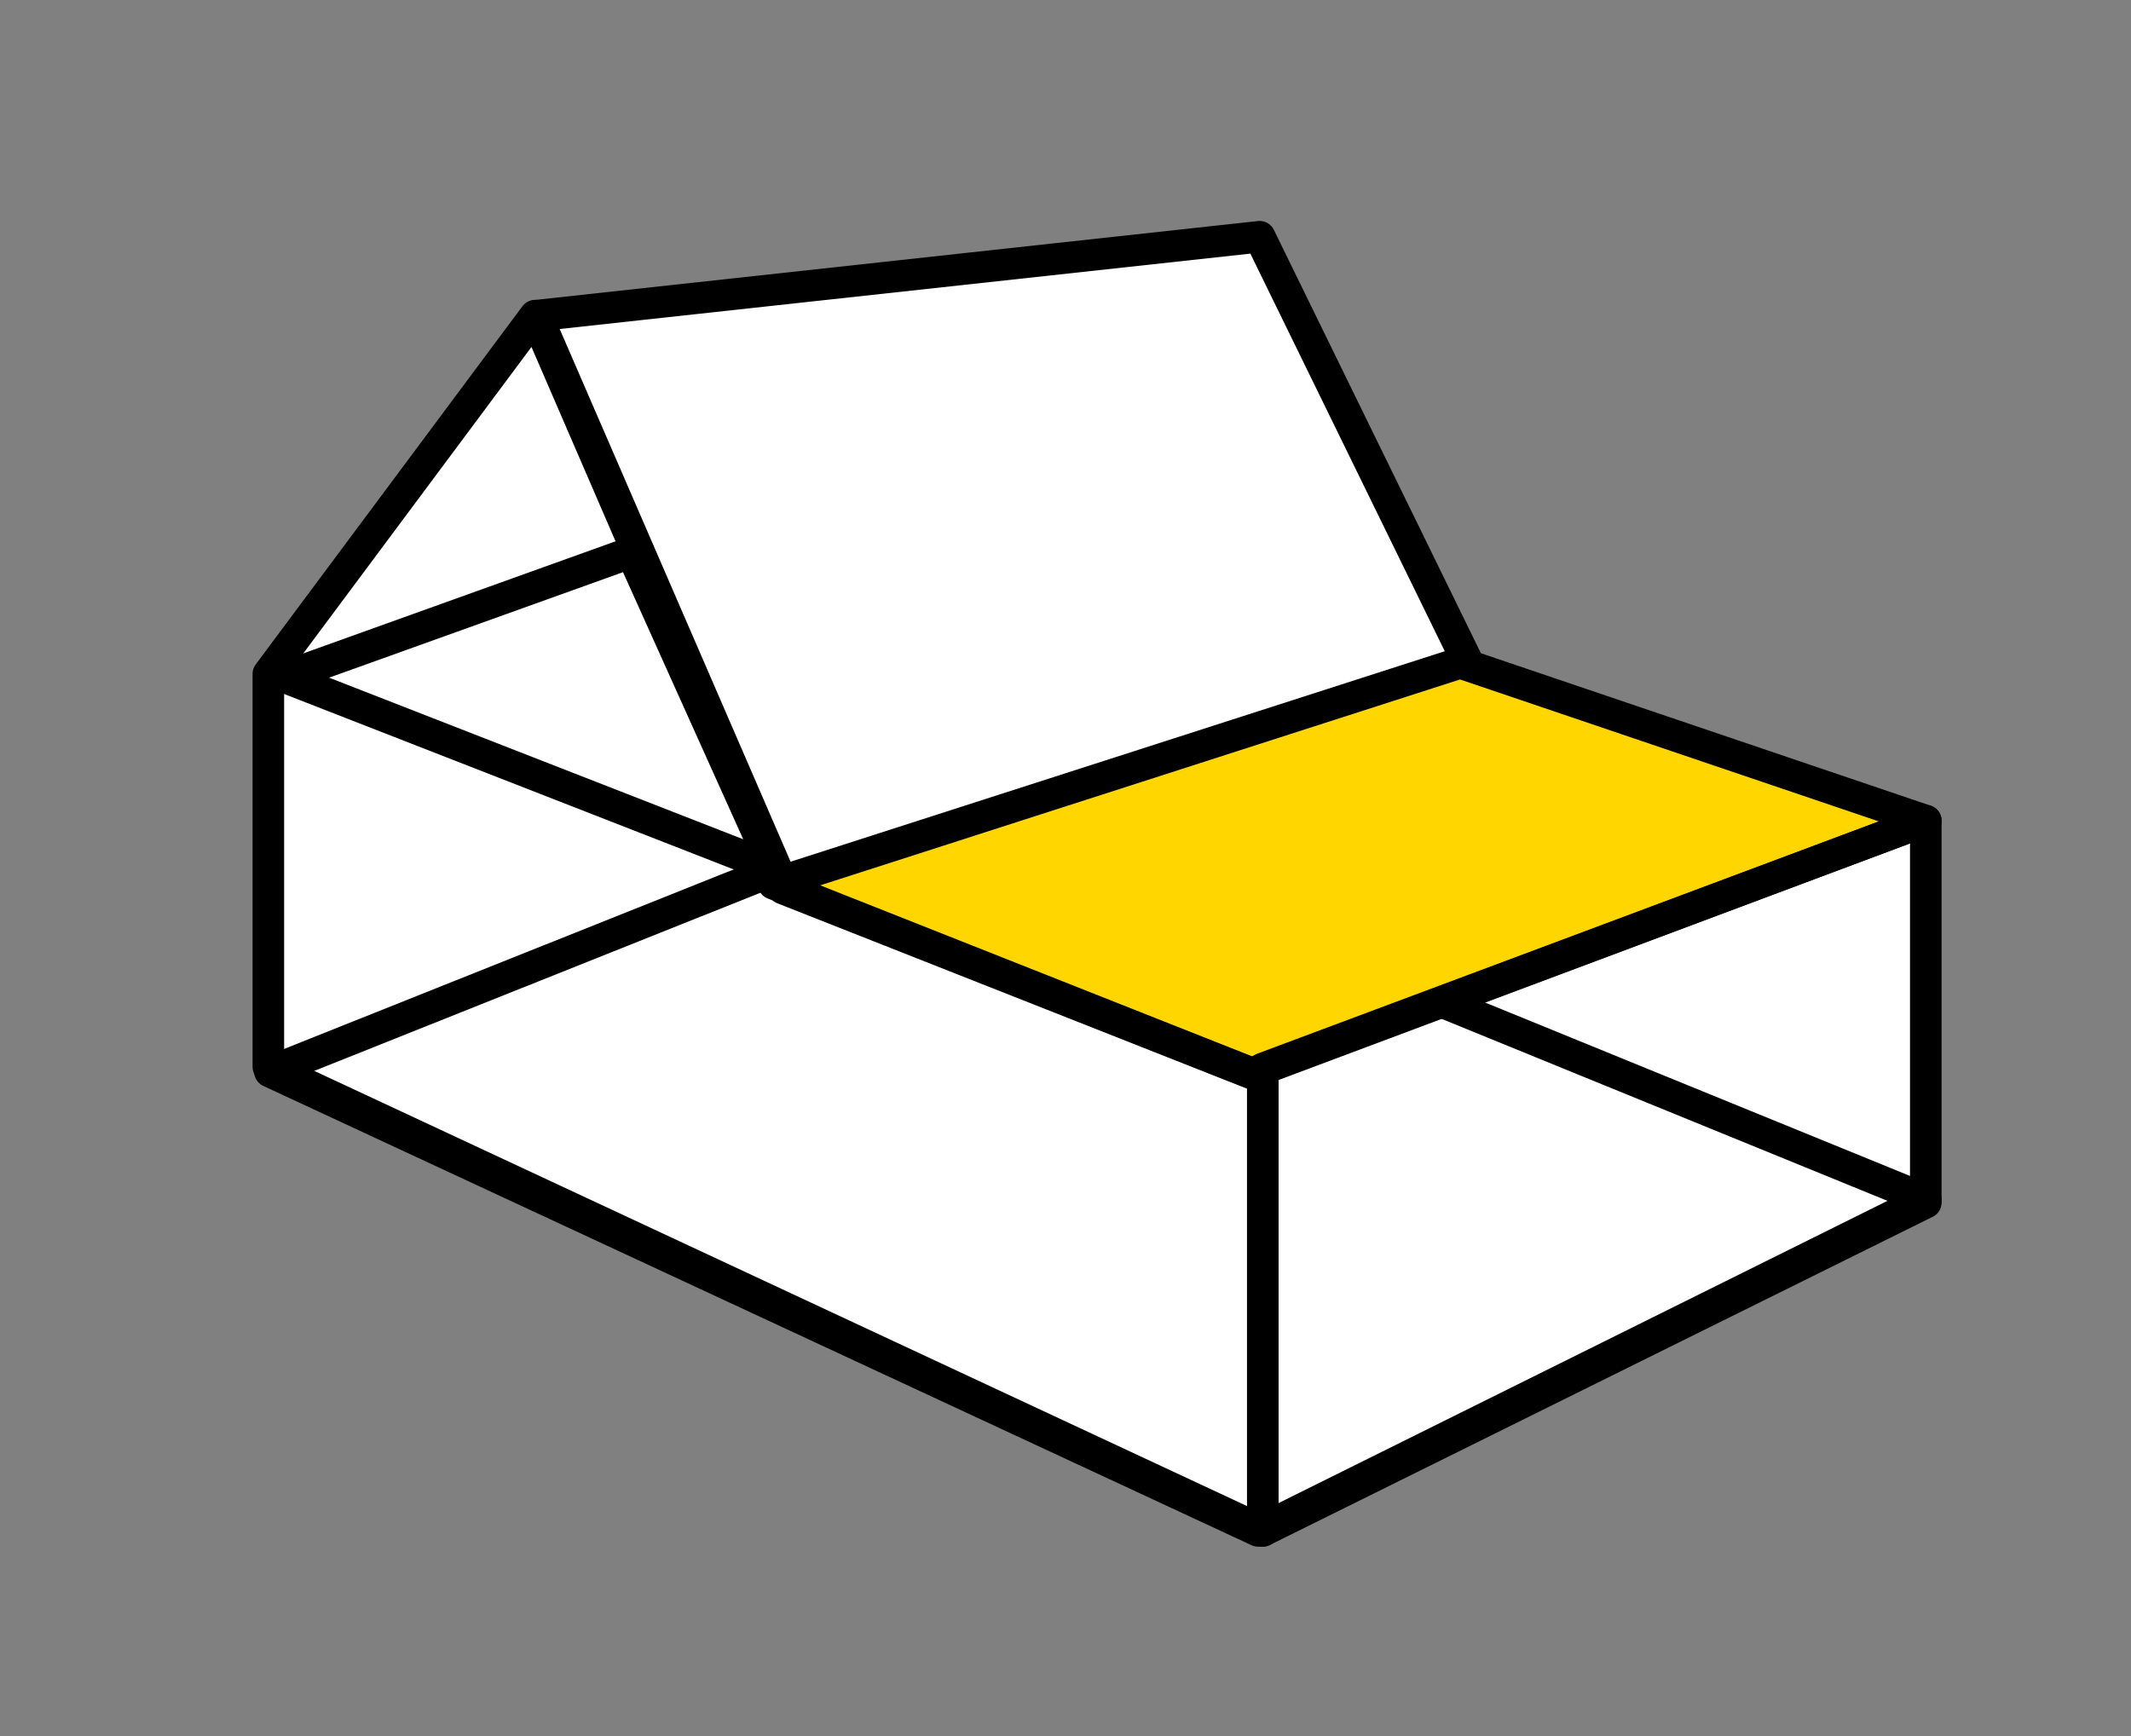
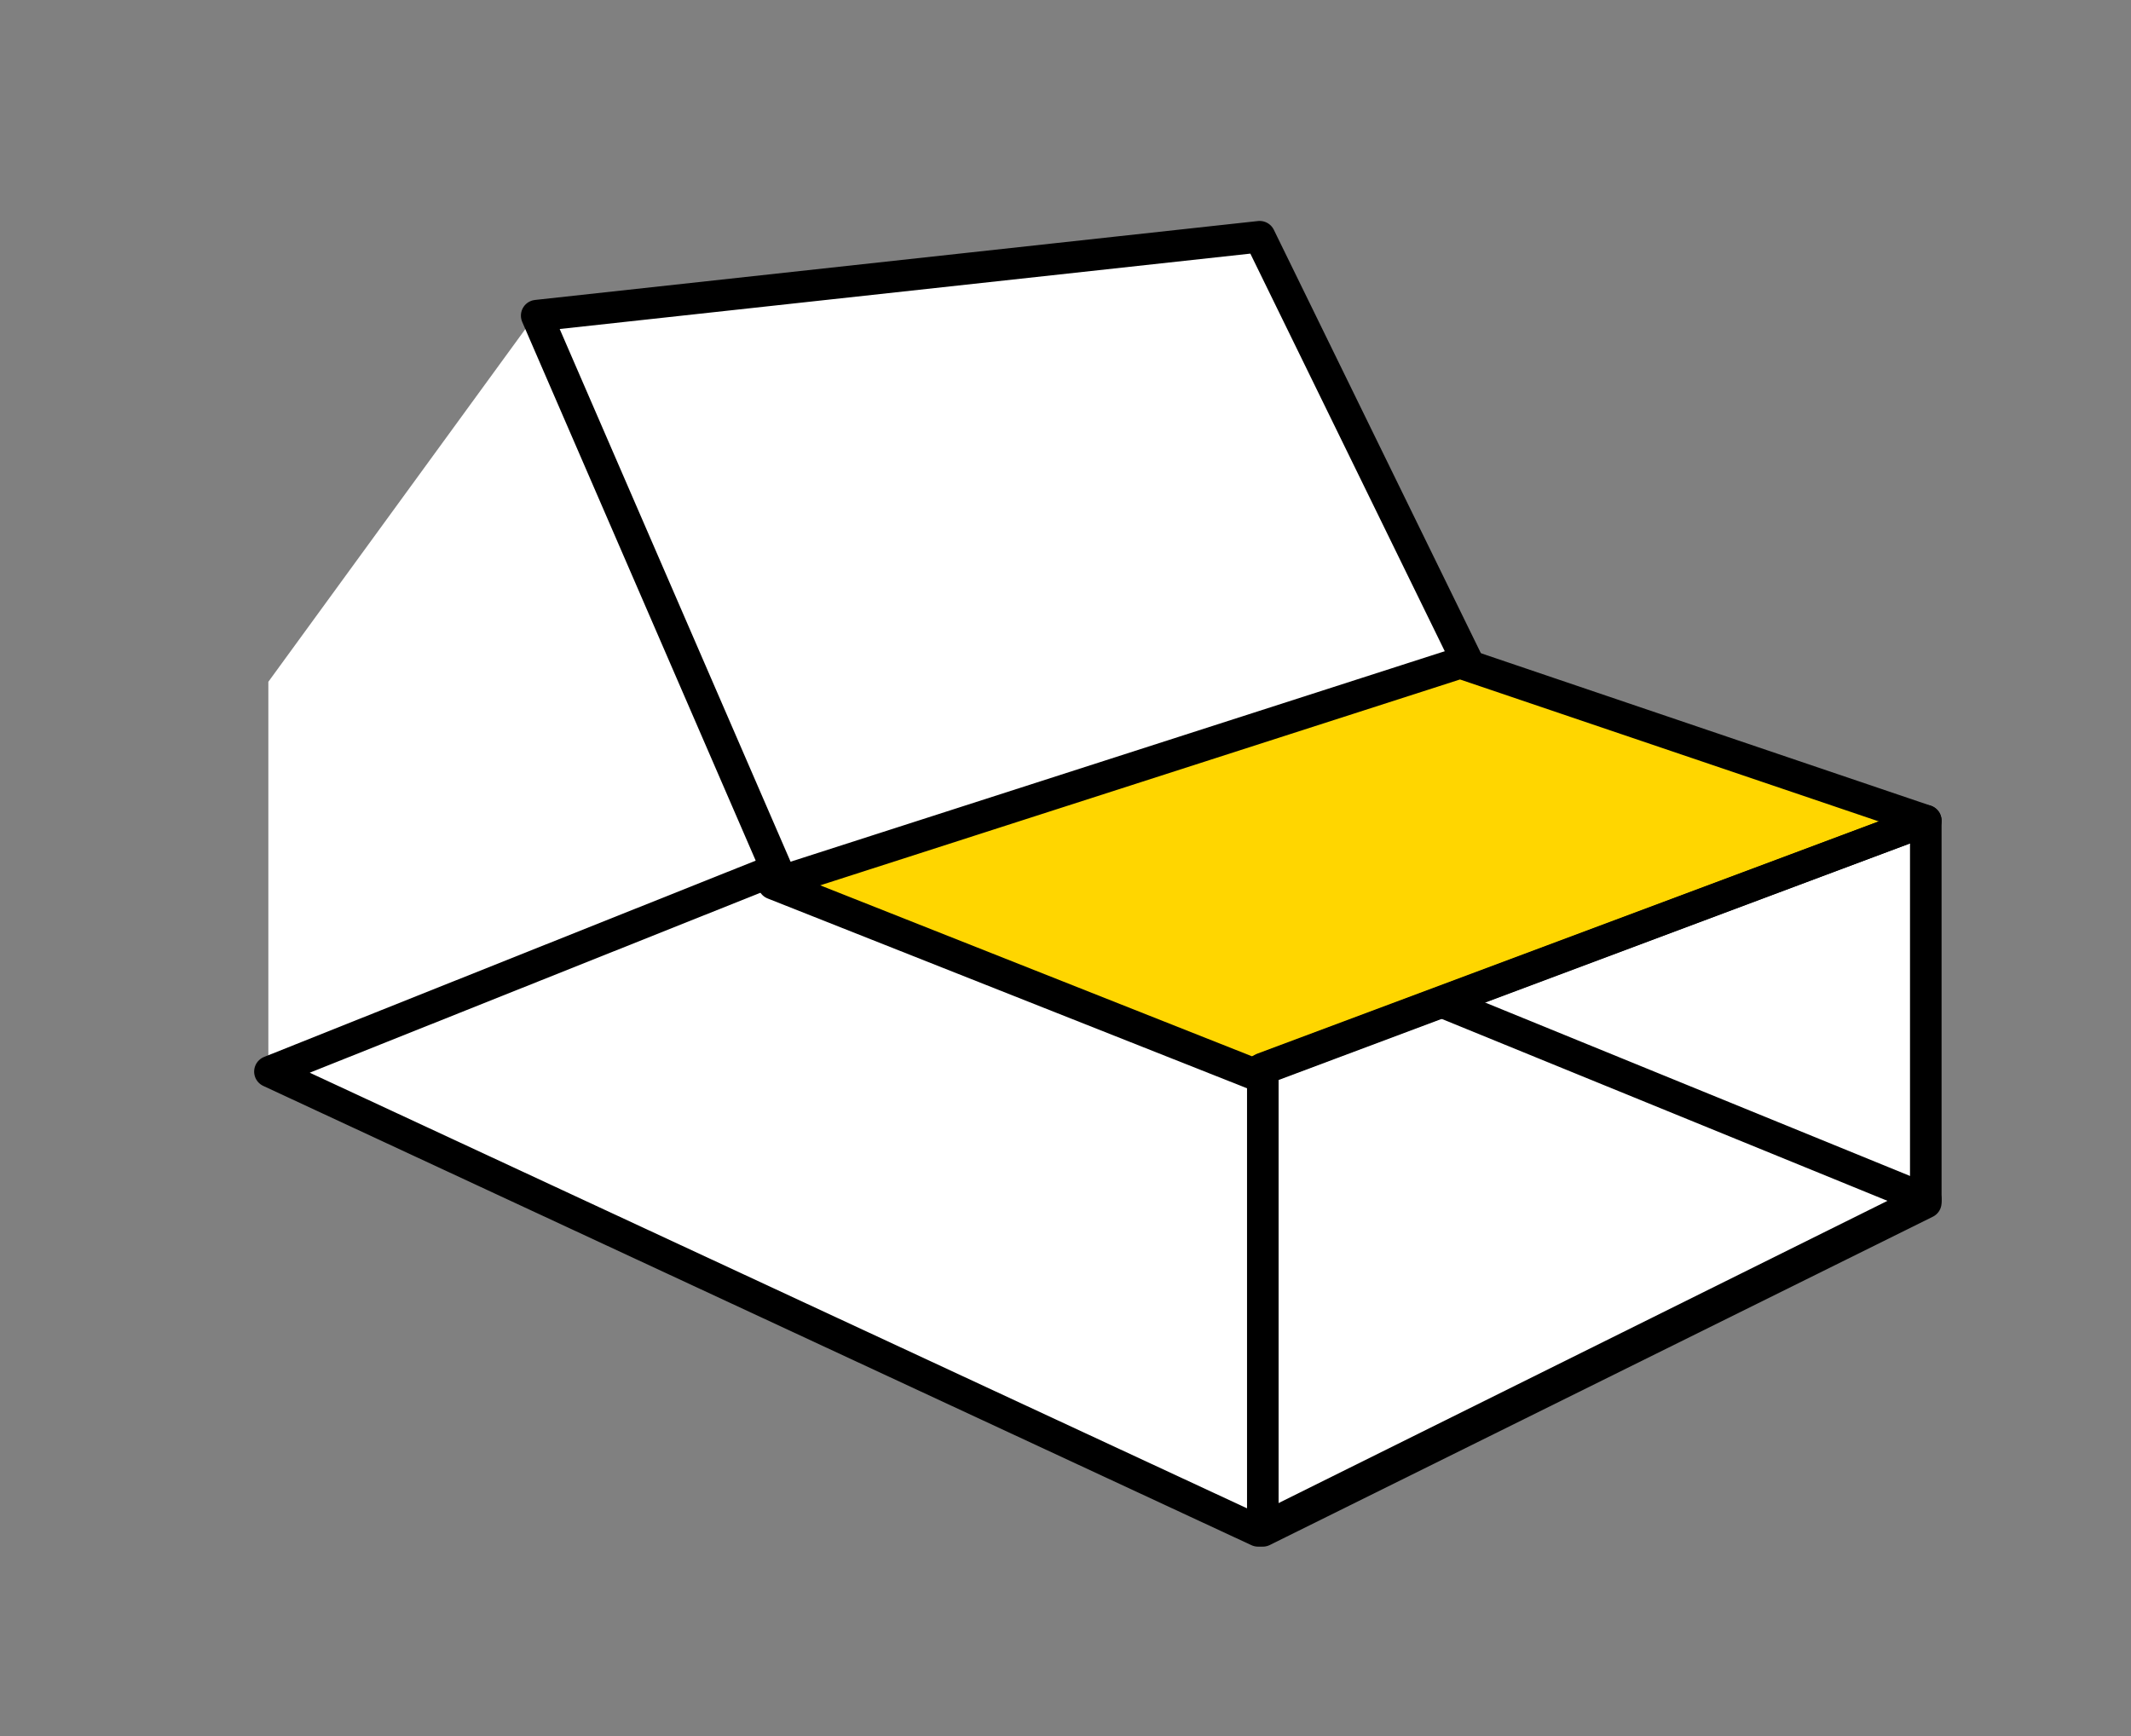
<svg xmlns="http://www.w3.org/2000/svg" version="1.1" id="Layer_1" x="0px" y="0px" viewBox="0 0 135 110" style="enable-background:new 0 0 135 110;" xml:space="preserve">
  <rect x="0" y="0" width="135" height="110" fill="#808080" stroke="none" />
  <style type="text/css">
	.st0{fill:#FFFFFF;}
	.st1{fill:#FFFFFF;stroke:#000000;stroke-width:2;stroke-linejoin:round;}
	.st2{fill:#FFD600;stroke:#000000;stroke-width:2;stroke-linecap:round;stroke-linejoin:round;}
	.st3{fill:none;stroke:#000000;stroke-width:2;stroke-linecap:round;stroke-linejoin:round;}
</style>
  <title>icon-app-pitchedroof</title>
  <desc>Created with Sketch.</desc>
  <g id="Page-1">
    <g id="icon-app-pitchedroof">
      <g id="Group" transform="translate(17, 15)">
        <polygon id="Path-3" class="st0" points="105.1,61.1 105.1,37.1 74.7,48.5    " />
        <polygon id="Path-2" class="st0" points="0,53.1 0,28.2 16.9,5 32.2,40.5    " />
        <polygon id="Fill-1" class="st1" points="0.1,52.9 62.7,82 105,61 73.4,48.1 62.7,52.1 32.4,40    " />
-         <polygon id="Fill-13" class="st1" points="1,27.9 32,40 23,20    " />
        <polygon id="Stroke-1" class="st1" points="76,27 32.6,41 17,5 62.8,0    " />
        <polygon id="Stroke-3" class="st2" points="75.5,27 32,41 62.3,53 105,37    " />
-         <polygon id="Stroke-10" class="st3" points="32.6,41.3 16.9,5 0,27.7 0,52.6 63,82 63,53.3    " />
        <polygon id="Stroke-7" class="st3" points="105,61.2 63,82 63,52.7 105,37    " />
      </g>
    </g>
  </g>
</svg>